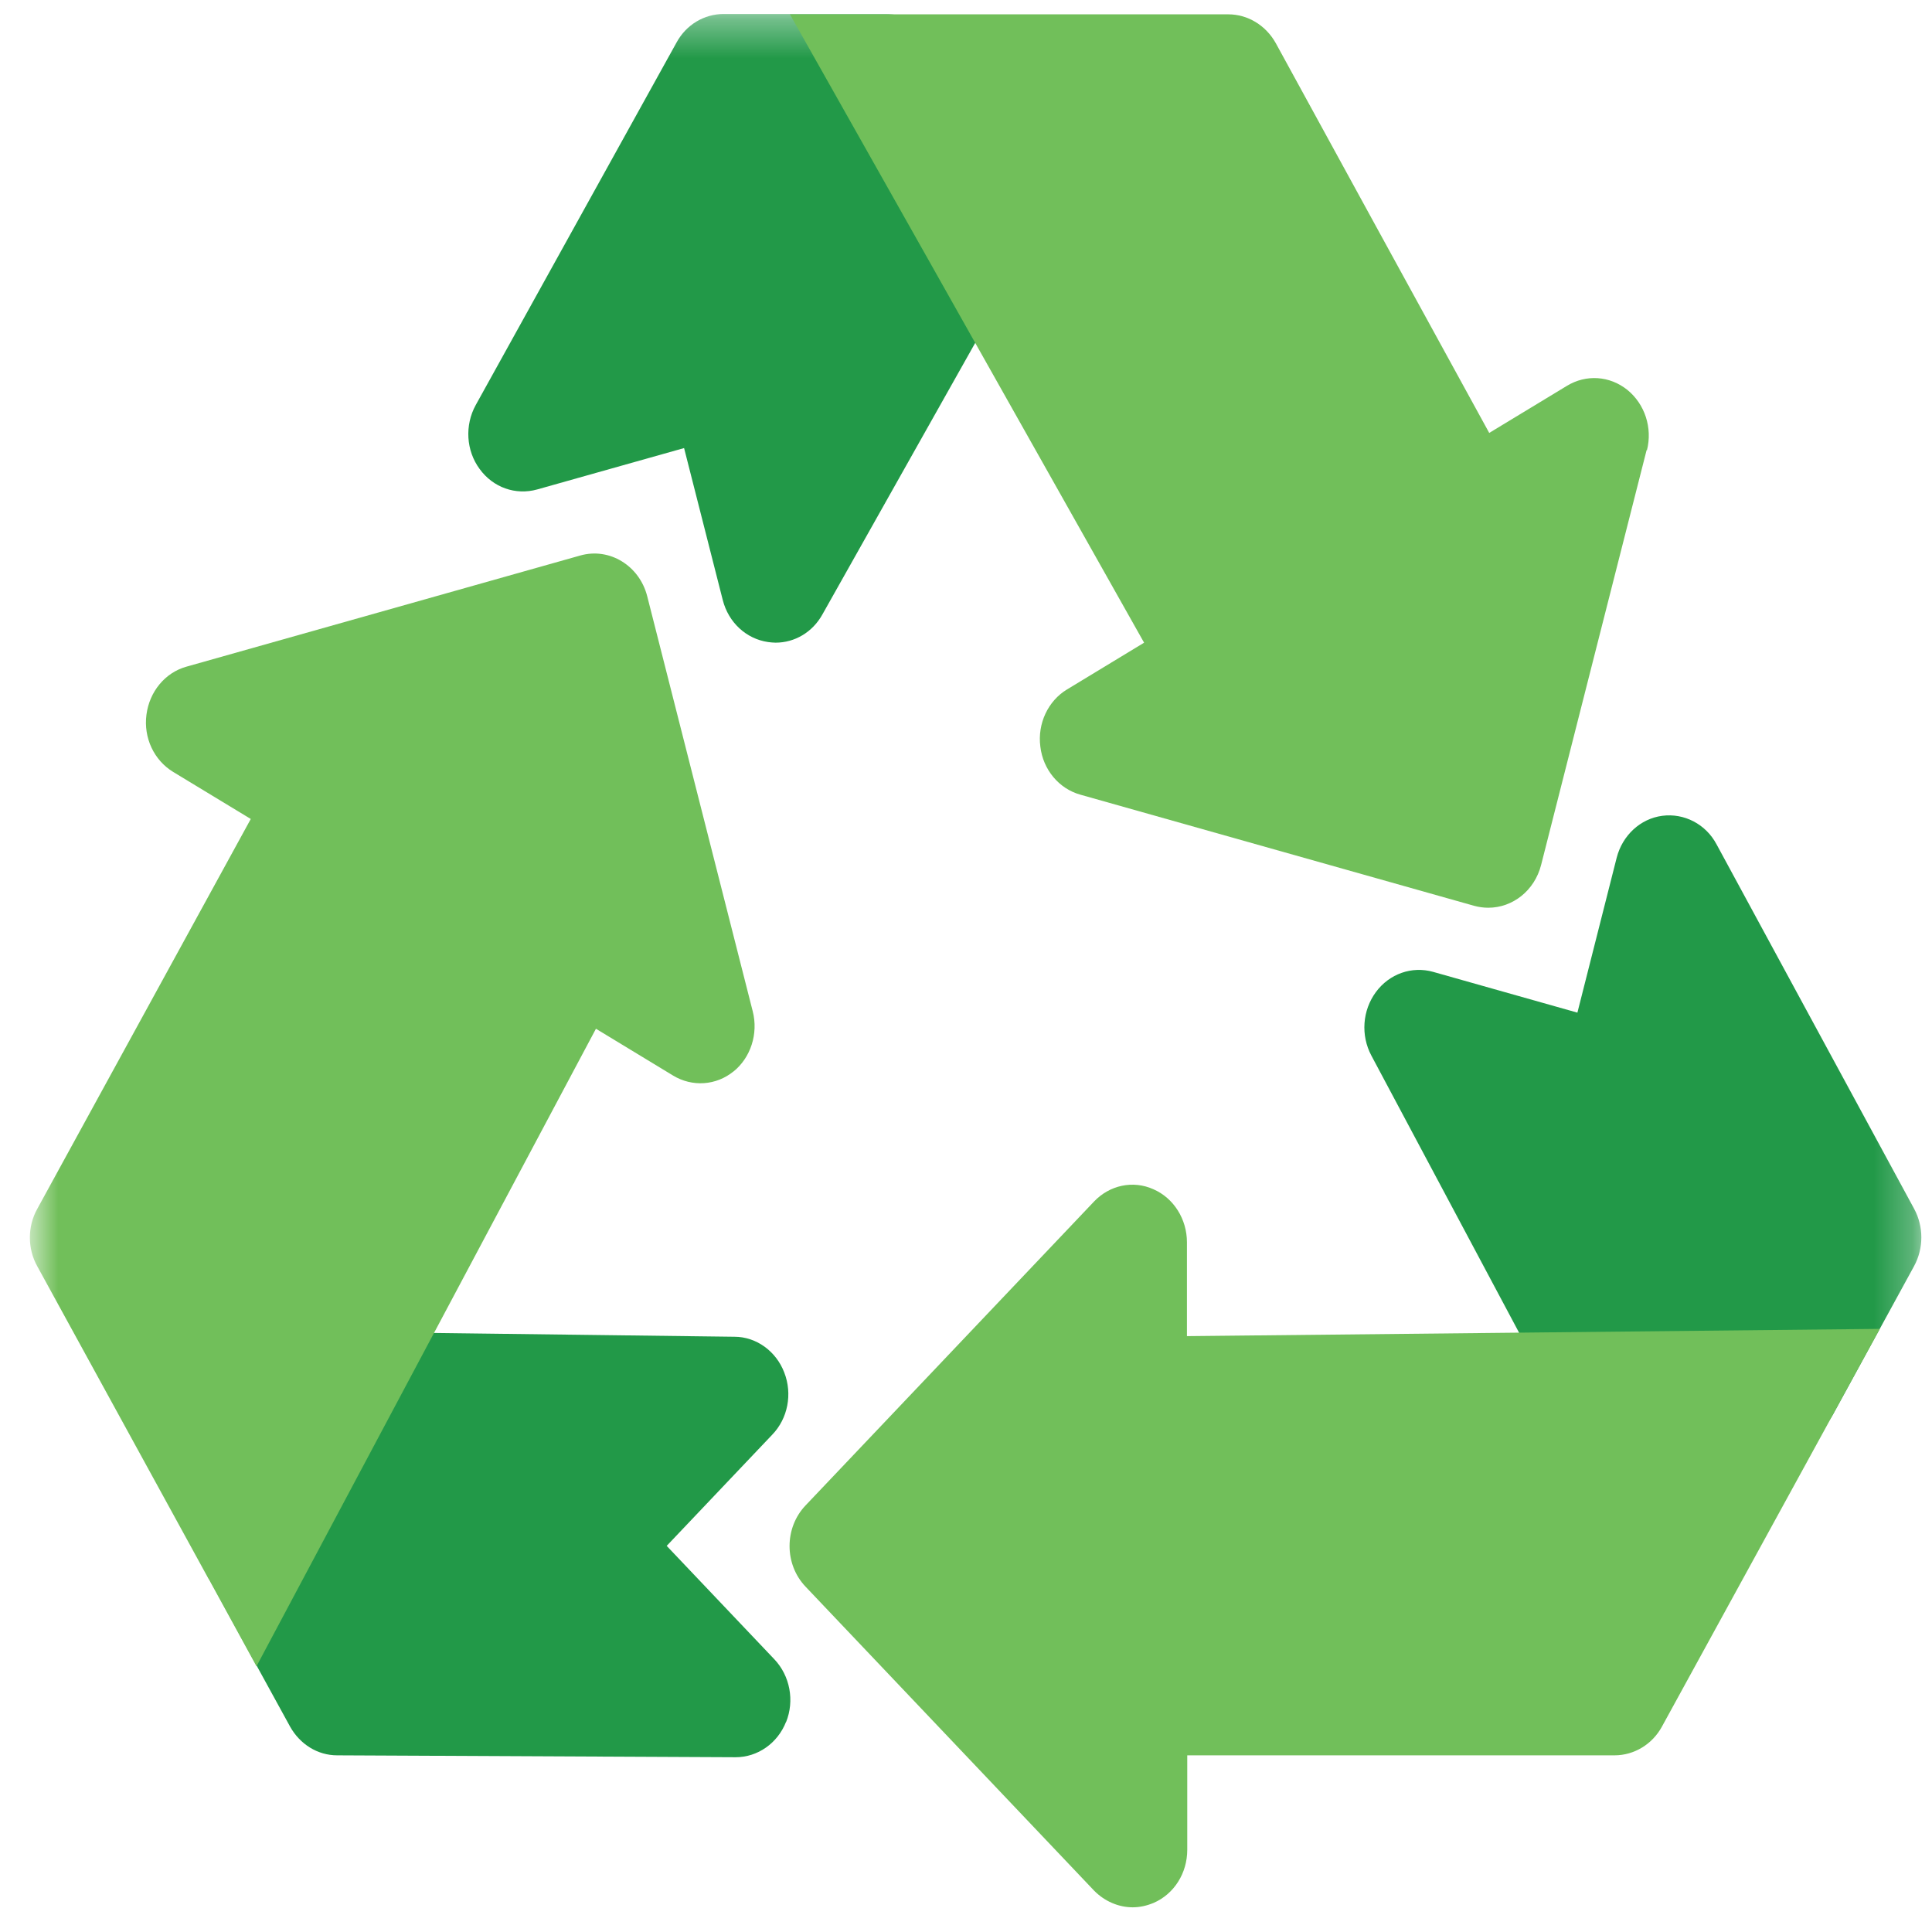
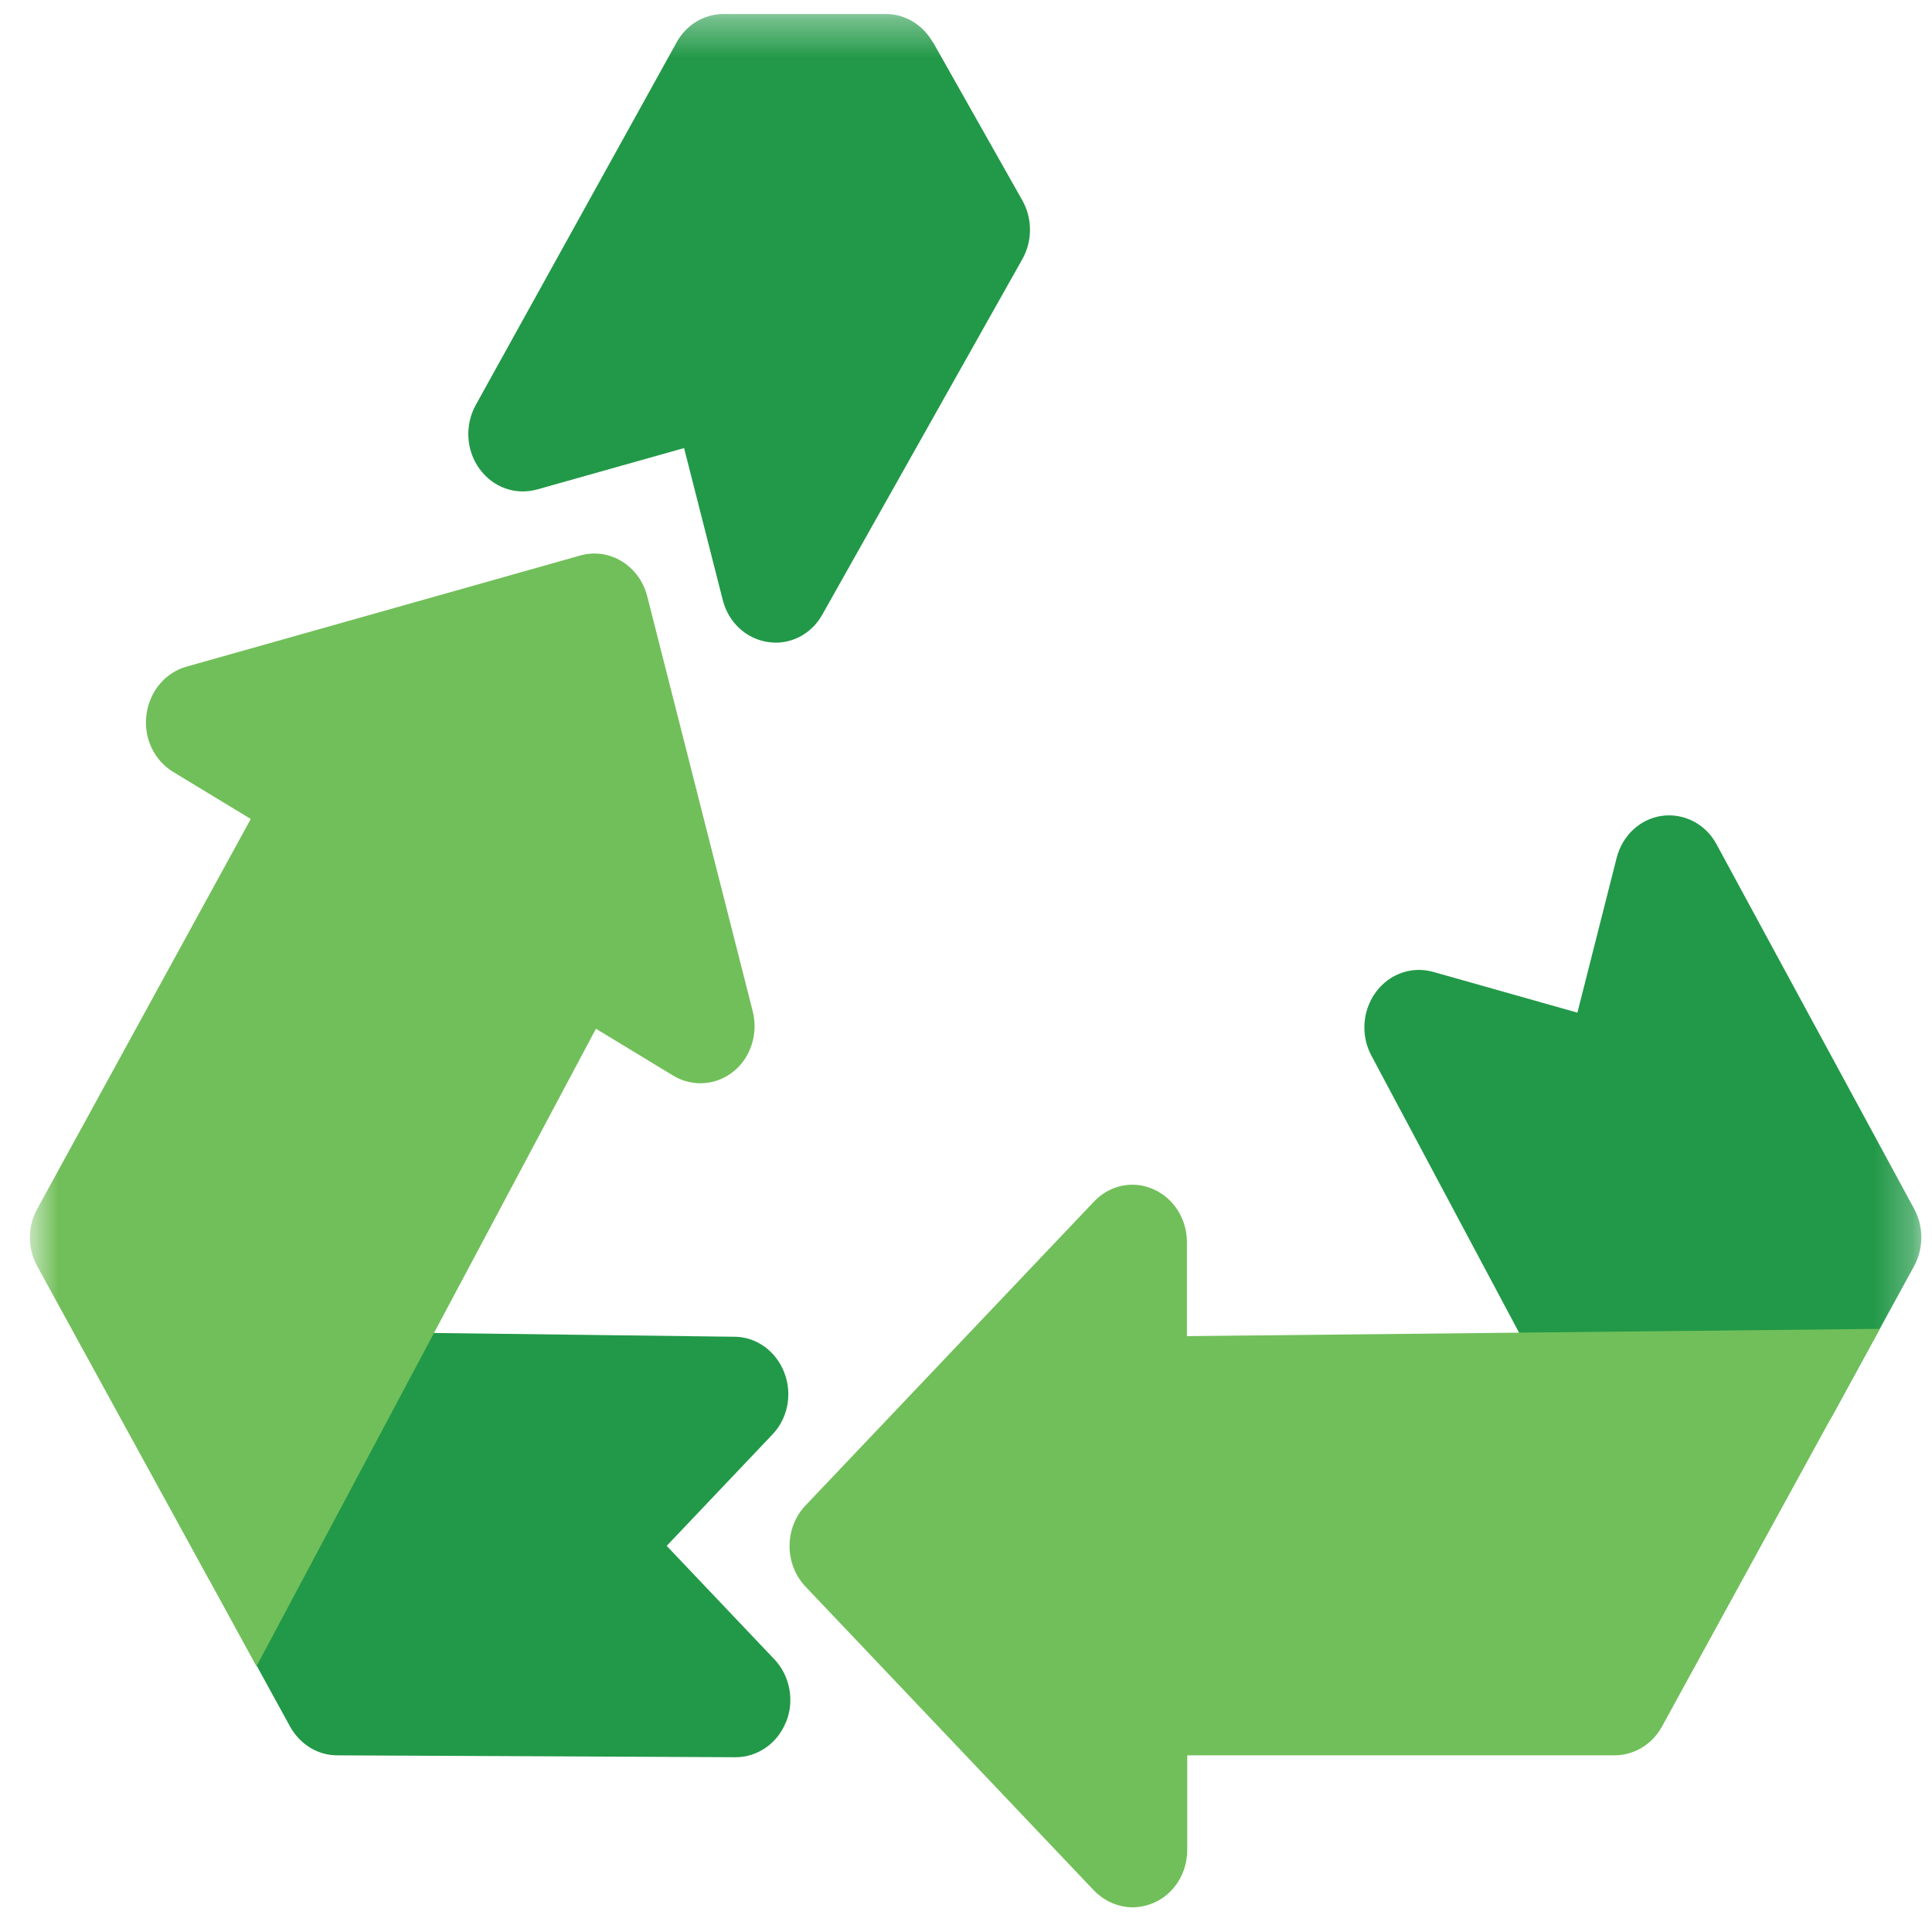
<svg xmlns="http://www.w3.org/2000/svg" width="50" height="50" viewBox="0 0 50 50" fill="none">
  <mask id="mask0_653_88" style="mask-type:luminance" maskUnits="userSpaceOnUse" x="0" y="0" width="50" height="50">
    <path d="M49.731 0.362H0.779V49.418H49.731V0.362Z" fill="white" />
  </mask>
  <g mask="url(#mask0_653_88)">
    <path d="M20.343 44.561C20.125 45.117 19.606 45.477 19.039 45.477L8.725 45.428C8.221 45.428 7.763 45.142 7.507 44.684L6.646 43.114L5.42 40.874C5.42 40.874 5.412 40.857 5.404 40.849C5.156 40.391 5.148 39.836 5.396 39.378L7.608 35.224C7.864 34.75 8.345 34.464 8.857 34.464L11.24 34.497L19.008 34.595C19.575 34.595 20.087 34.971 20.296 35.519C20.514 36.075 20.389 36.712 19.986 37.129L17.254 40.007L20.04 42.942C20.444 43.367 20.568 44.013 20.343 44.569V44.561Z" fill="#229948" />
    <path d="M49.538 32.764L48.653 34.383L47.442 36.598C47.194 37.056 46.736 37.334 46.239 37.342L41.715 37.4H41.7C41.187 37.4 40.722 37.113 40.466 36.639L39.309 34.481L35.491 27.319C35.212 26.795 35.258 26.149 35.608 25.675C35.957 25.201 36.539 24.997 37.09 25.152L40.823 26.207L41.839 22.2C41.987 21.62 42.452 21.187 43.019 21.113C43.585 21.039 44.144 21.326 44.423 21.849L49.538 31.284C49.786 31.742 49.786 32.306 49.538 32.764Z" fill="#229948" />
    <path d="M24.138 1.09C23.882 0.64 23.424 0.362 22.927 0.362H18.729C18.224 0.362 17.759 0.64 17.51 1.098L12.311 10.484C12.024 11.007 12.062 11.661 12.412 12.136C12.761 12.618 13.343 12.822 13.902 12.667L17.704 11.596L18.705 15.529C18.853 16.109 19.311 16.534 19.877 16.616C19.939 16.624 20.009 16.632 20.071 16.632C20.568 16.632 21.026 16.363 21.282 15.905L26.458 6.707C26.722 6.241 26.722 5.652 26.458 5.186L24.145 1.09H24.138Z" fill="#229948" />
    <path d="M18.985 27.727C18.535 28.095 17.914 28.136 17.417 27.834L15.423 26.624L11.232 34.497L6.638 43.123L5.412 40.882C5.412 40.882 5.404 40.866 5.396 40.858L0.965 32.772C0.709 32.314 0.709 31.742 0.965 31.284L6.49 21.195L4.481 19.977C3.984 19.674 3.712 19.093 3.79 18.497C3.867 17.9 4.271 17.409 4.822 17.254L15.019 14.376C15.772 14.163 16.548 14.638 16.75 15.431L19.481 26.174C19.629 26.754 19.427 27.376 18.977 27.735L18.985 27.727Z" fill="#71BF5A" />
  </g>
  <path d="M48.653 34.383L47.442 36.598L43.011 44.684C42.763 45.142 42.289 45.428 41.785 45.428H30.726V47.873C30.726 48.478 30.385 49.017 29.857 49.246C29.679 49.32 29.5 49.361 29.314 49.361C28.949 49.361 28.584 49.205 28.313 48.927L20.847 41.062C20.296 40.482 20.296 39.541 20.847 38.961L28.313 31.096C28.716 30.671 29.322 30.54 29.849 30.777C30.377 31.006 30.718 31.554 30.718 32.15V34.579L39.301 34.489L48.645 34.391L48.653 34.383Z" fill="#71BF5A" />
-   <path d="M42.615 11.645L39.883 22.388C39.713 23.051 39.146 23.492 38.518 23.492C38.394 23.492 38.277 23.476 38.153 23.443L27.956 20.565C27.405 20.41 26.994 19.919 26.924 19.322C26.846 18.726 27.125 18.137 27.614 17.843L29.609 16.633L23.967 6.617L20.444 0.371H31.789C32.294 0.371 32.76 0.657 33.016 1.115L35.615 5.865L38.541 11.204L40.551 9.986C41.048 9.683 41.661 9.724 42.118 10.092C42.569 10.46 42.77 11.073 42.623 11.653L42.615 11.645Z" fill="#71BF5A" />
</svg>